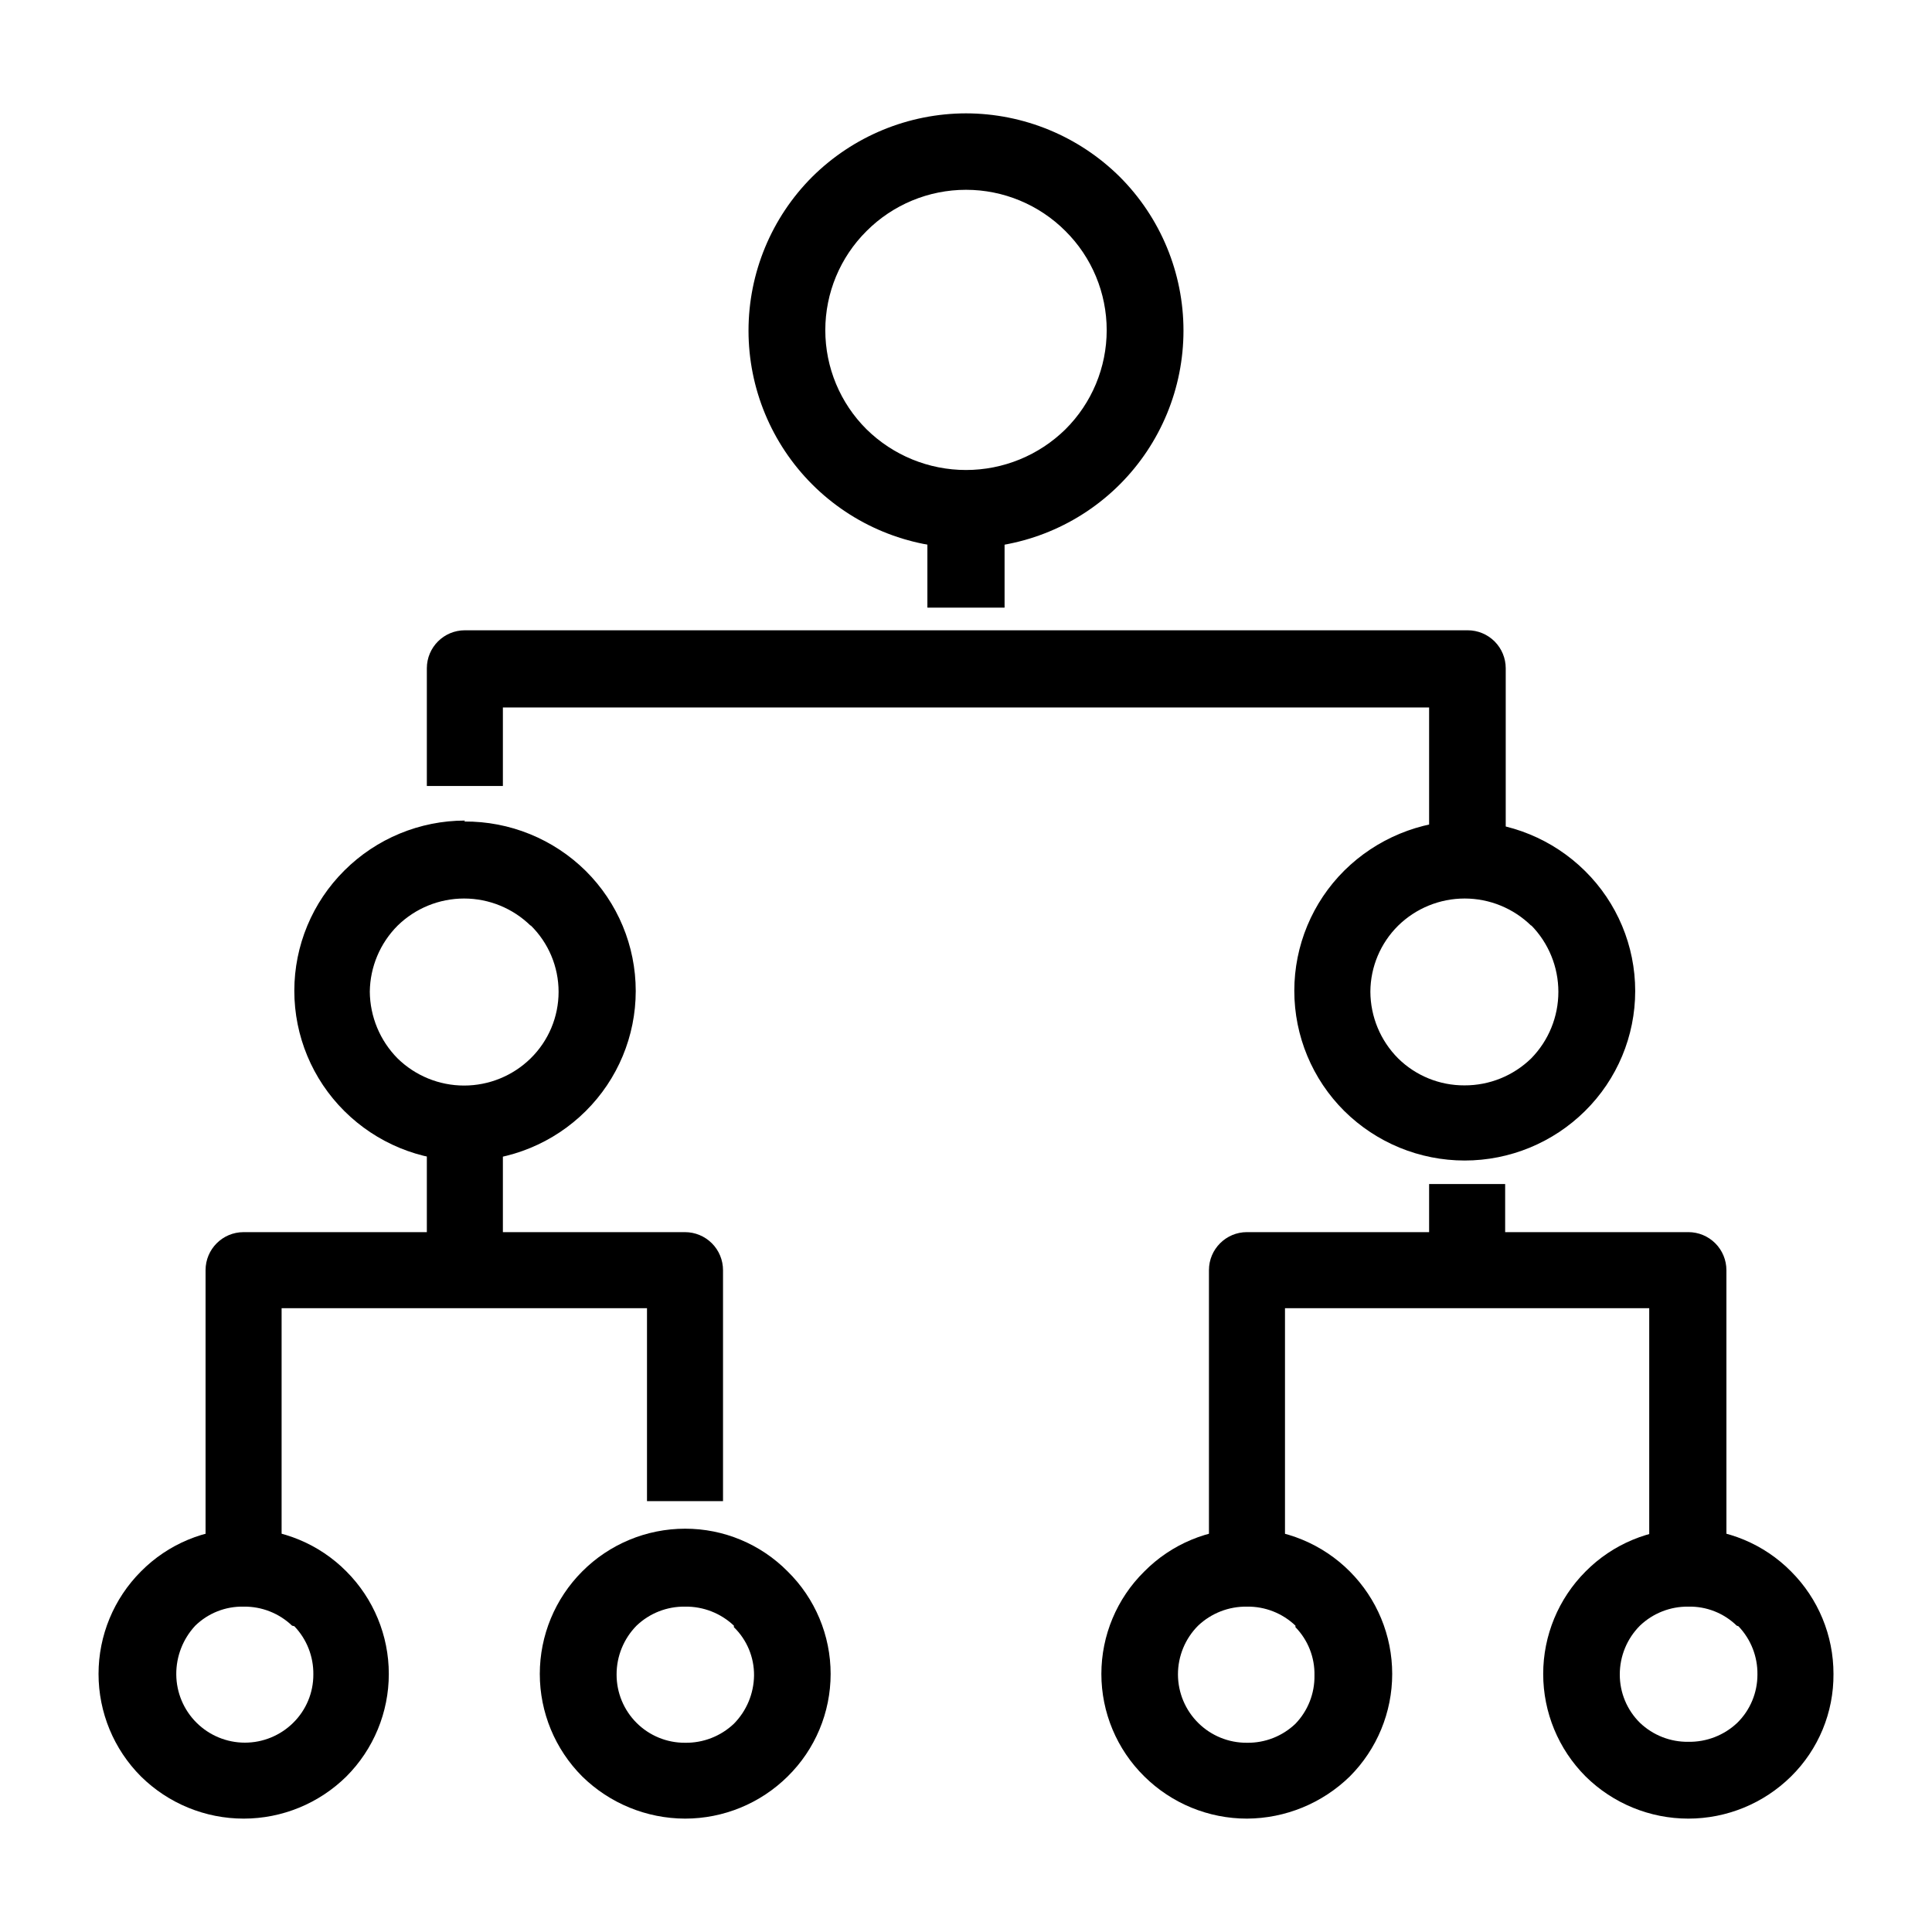
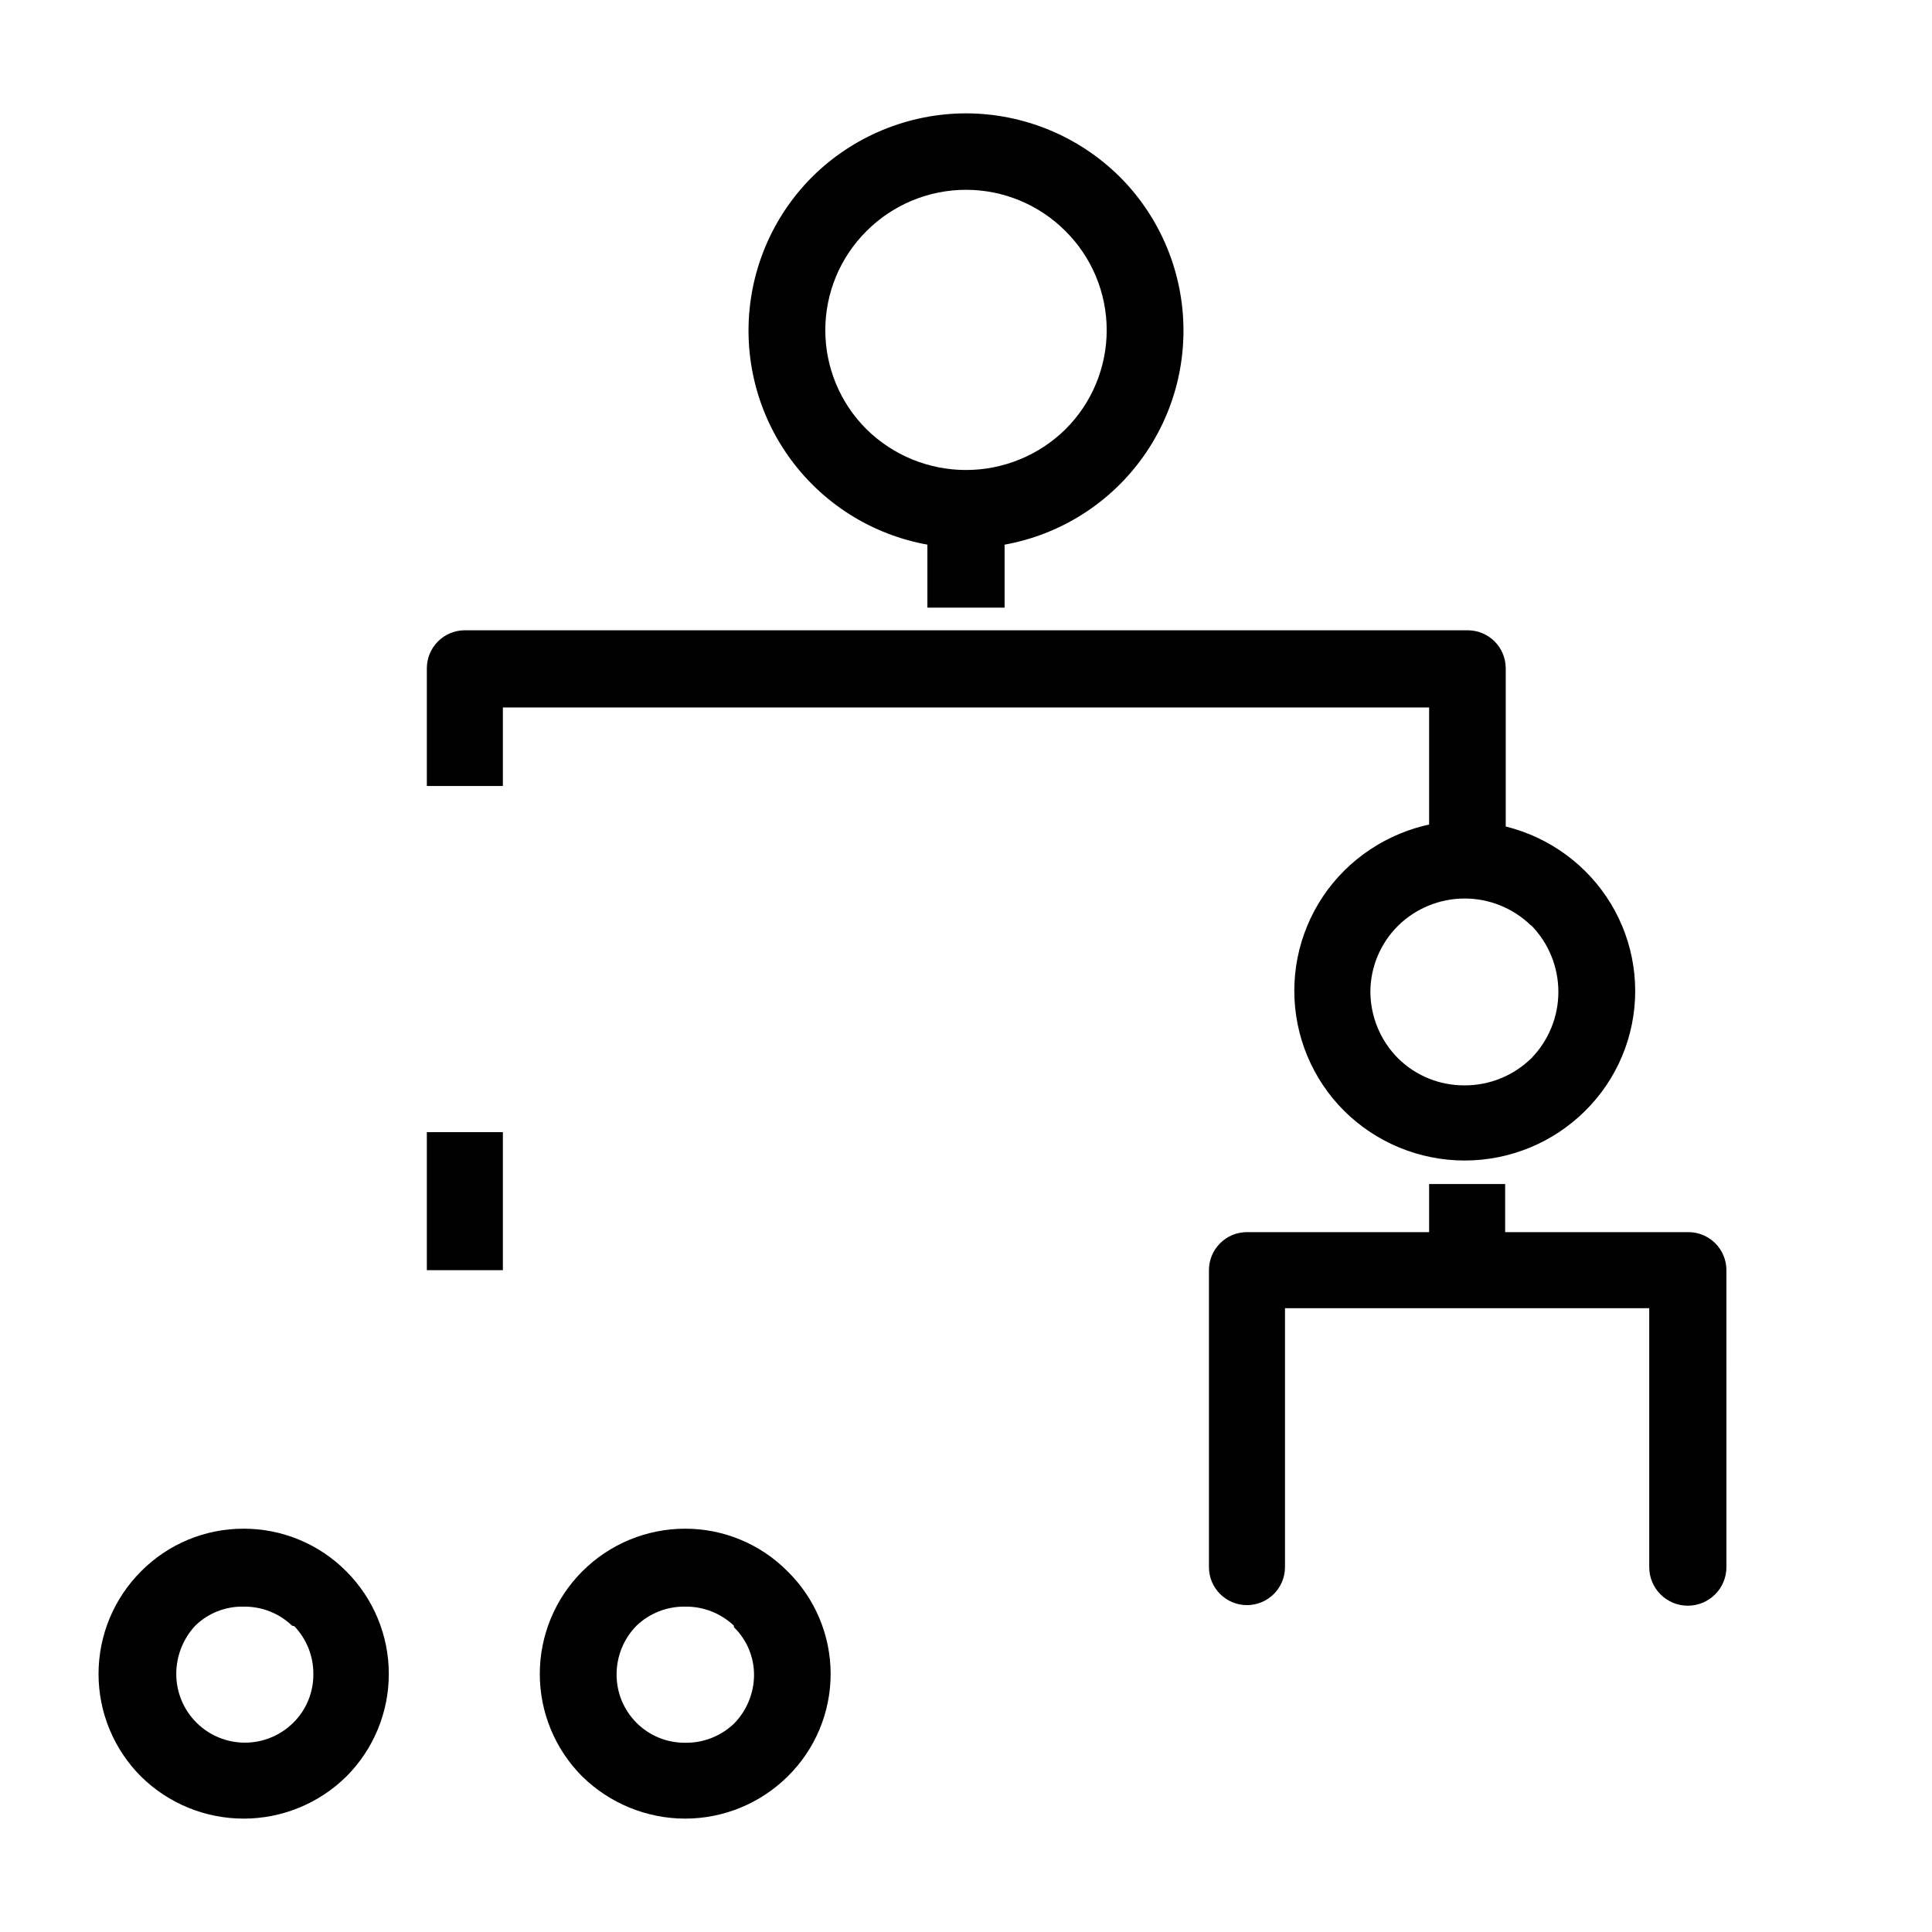
<svg xmlns="http://www.w3.org/2000/svg" fill="#000000" width="800px" height="800px" version="1.1" viewBox="144 144 512 512">
  <g>
    <path d="m400 174.04c15.27 0.023 29.918 6.07 40.758 16.828 10.805 10.809 16.879 25.469 16.875 40.754 0 15.285-6.07 29.945-16.879 40.754-10.812 10.809-25.469 16.879-40.754 16.879s-29.945-6.07-40.754-16.879-16.883-25.469-16.883-40.754 6.07-29.945 16.879-40.754c10.84-10.758 25.484-16.805 40.758-16.828zm26.348 31.188c-6.984-6.996-16.465-10.93-26.348-10.93-9.887 0-19.367 3.934-26.352 10.93-7 6.949-10.934 16.406-10.934 26.273 0 9.863 3.934 19.32 10.934 26.273 7.031 6.91 16.492 10.781 26.352 10.781 9.855 0 19.32-3.871 26.348-10.781 7-6.953 10.938-16.41 10.938-26.273 0-9.867-3.938-19.324-10.938-26.273z" />
    <path d="m208.55 549.12c10.238-0.02 20.055 4.062 27.258 11.336 7.191 7.207 11.23 16.973 11.23 27.156 0 10.184-4.039 19.949-11.23 27.156-7.254 7.164-17.039 11.184-27.234 11.184-10.191 0-19.977-4.019-27.23-11.184-7.191-7.207-11.23-16.973-11.23-27.156 0-10.184 4.039-19.949 11.23-27.156 7.184-7.269 16.984-11.355 27.207-11.336zm12.848 25.695c-3.453-3.301-8.07-5.113-12.848-5.039-4.769-0.105-9.379 1.711-12.797 5.039-3.277 3.512-5.078 8.145-5.039 12.949 0.035 4.797 1.965 9.387 5.367 12.77 3.402 3.383 8.004 5.285 12.805 5.289 4.797 0.004 9.402-1.887 12.812-5.262 3.43-3.375 5.356-7.988 5.34-12.797 0.066-4.762-1.742-9.359-5.035-12.797z" />
    <path d="m325.54 549.12c10.223-0.02 20.023 4.066 27.207 11.336 7.281 7.16 11.379 16.945 11.379 27.156 0 10.211-4.098 19.996-11.379 27.156-7.242 7.168-17.02 11.188-27.207 11.184-10.195-0.027-19.98-4.039-27.254-11.184-7.195-7.207-11.234-16.973-11.234-27.156 0-10.184 4.039-19.949 11.234-27.156 7.215-7.25 17.023-11.328 27.254-11.336zm12.949 25.695c-3.492-3.309-8.141-5.117-12.949-5.039-4.777-0.074-9.395 1.738-12.848 5.039-3.398 3.449-5.301 8.105-5.289 12.949-0.012 4.809 1.895 9.426 5.301 12.82 3.406 3.398 8.027 5.293 12.836 5.266 4.809 0.078 9.457-1.73 12.949-5.039 3.367-3.414 5.281-8 5.34-12.797 0.043-4.816-1.887-9.438-5.34-12.797z" />
-     <path d="m474.46 549.12c10.23 0.008 20.039 4.086 27.258 11.336 7.191 7.207 11.23 16.973 11.23 27.156 0 10.184-4.039 19.949-11.23 27.156-7.293 7.121-17.066 11.133-27.258 11.184-10.188 0.004-19.965-4.016-27.207-11.184-7.277-7.16-11.379-16.945-11.379-27.156 0-10.211 4.102-19.996 11.379-27.156 7.184-7.269 16.988-11.355 27.207-11.336zm12.848 25.695c-3.453-3.301-8.07-5.113-12.848-5.039-4.809-0.078-9.457 1.73-12.949 5.039-3.43 3.434-5.352 8.094-5.34 12.949 0.016 4.828 1.953 9.449 5.387 12.844 3.43 3.394 8.074 5.281 12.902 5.242 4.777 0.074 9.395-1.738 12.848-5.039 3.305-3.434 5.113-8.031 5.039-12.797 0.105-4.769-1.711-9.379-5.039-12.797z" />
-     <path d="m591.45 549.12c10.223-0.02 20.023 4.066 27.207 11.336 7.203 7.199 11.246 16.973 11.234 27.156 0.078 10.199-3.973 19.992-11.234 27.156-7.254 7.164-17.035 11.184-27.23 11.184s-19.98-4.019-27.23-11.184c-7.195-7.207-11.234-16.973-11.234-27.156 0-10.184 4.039-19.949 11.234-27.156 7.199-7.273 17.02-11.355 27.254-11.336zm12.797 25.695c-3.418-3.328-8.027-5.144-12.797-5.039-4.777-0.074-9.391 1.738-12.848 5.039-3.43 3.434-5.352 8.094-5.34 12.949-0.012 4.809 1.914 9.422 5.34 12.797 3.457 3.301 8.07 5.109 12.848 5.035 4.809 0.078 9.457-1.73 12.949-5.035 3.43-3.375 5.352-7.988 5.34-12.797 0.066-4.762-1.742-9.359-5.039-12.797z" />
-     <path d="m267.04 361.71c12.047-0.086 23.629 4.629 32.195 13.098 8.473 8.418 13.242 19.871 13.242 31.816s-4.769 23.395-13.242 31.812c-8.5 8.461-20.004 13.211-31.992 13.211-11.992 0-23.496-4.75-31.992-13.211-8.484-8.434-13.254-19.902-13.254-31.863 0-11.965 4.769-23.434 13.254-31.867 8.488-8.477 19.992-13.238 31.992-13.25zm17.582 27.609v-0.004c-4.707-4.613-11.039-7.199-17.633-7.199s-12.926 2.586-17.633 7.199c-4.637 4.648-7.273 10.922-7.356 17.484 0.055 6.625 2.695 12.973 7.356 17.684 4.707 4.613 11.039 7.199 17.633 7.199s12.926-2.586 17.633-7.199c4.738-4.644 7.41-11 7.41-17.633 0-6.637-2.672-12.992-7.41-17.633z" />
    <path d="m532.1 361.71c11.957-0.02 23.438 4.691 31.941 13.098 8.512 8.398 13.305 19.855 13.305 31.816 0 11.957-4.793 23.418-13.305 31.812-8.488 8.402-19.949 13.113-31.891 13.113-11.941 0-23.402-4.711-31.891-13.113-8.484-8.434-13.254-19.902-13.254-31.863 0-11.965 4.769-23.434 13.254-31.867 8.52-8.43 20.004-13.184 31.992-13.25zm17.684 27.609v-0.004c-4.711-4.613-11.039-7.199-17.633-7.199s-12.926 2.586-17.633 7.199c-4.672 4.625-7.32 10.91-7.356 17.484 0.027 6.633 2.668 12.988 7.356 17.684 4.684 4.613 11.004 7.184 17.582 7.152 6.606 0.027 12.953-2.543 17.684-7.152 4.617-4.711 7.199-11.039 7.199-17.633s-2.582-12.926-7.199-17.633z" />
-     <path d="m315.46 541.82v-51.137h-96.832v68.621h-20.152v-78.695c0-5.566 4.508-10.078 10.074-10.078h116.98c2.672 0 5.234 1.062 7.125 2.953 1.891 1.887 2.953 4.453 2.953 7.125v61.211z" />
    <path d="m601.52 559.3c0 5.648-4.578 10.227-10.227 10.227s-10.23-4.578-10.23-10.227v-68.621h-96.527v68.621c0 2.672-1.062 5.234-2.953 7.125-1.891 1.887-4.453 2.949-7.125 2.949-5.562 0-10.074-4.512-10.074-10.074v-78.695c0-5.566 4.512-10.078 10.074-10.078h116.98c2.672 0 5.234 1.062 7.125 2.953 1.891 1.887 2.953 4.453 2.953 7.125z" />
    <path d="m522.73 480.61v-22.824h20.152v22.824zm0-108.82v-40.305h-245.46v20.809h-20.152v-31.188c0-5.566 4.512-10.074 10.078-10.074h265.76c2.672 0 5.234 1.059 7.125 2.949 1.891 1.891 2.953 4.453 2.953 7.125v50.684zm-245.46 72.246v36.578h-20.152v-36.578z" />
    <path d="m389.77 278.73h20.453v26.301h-20.453z" />
  </g>
</svg>